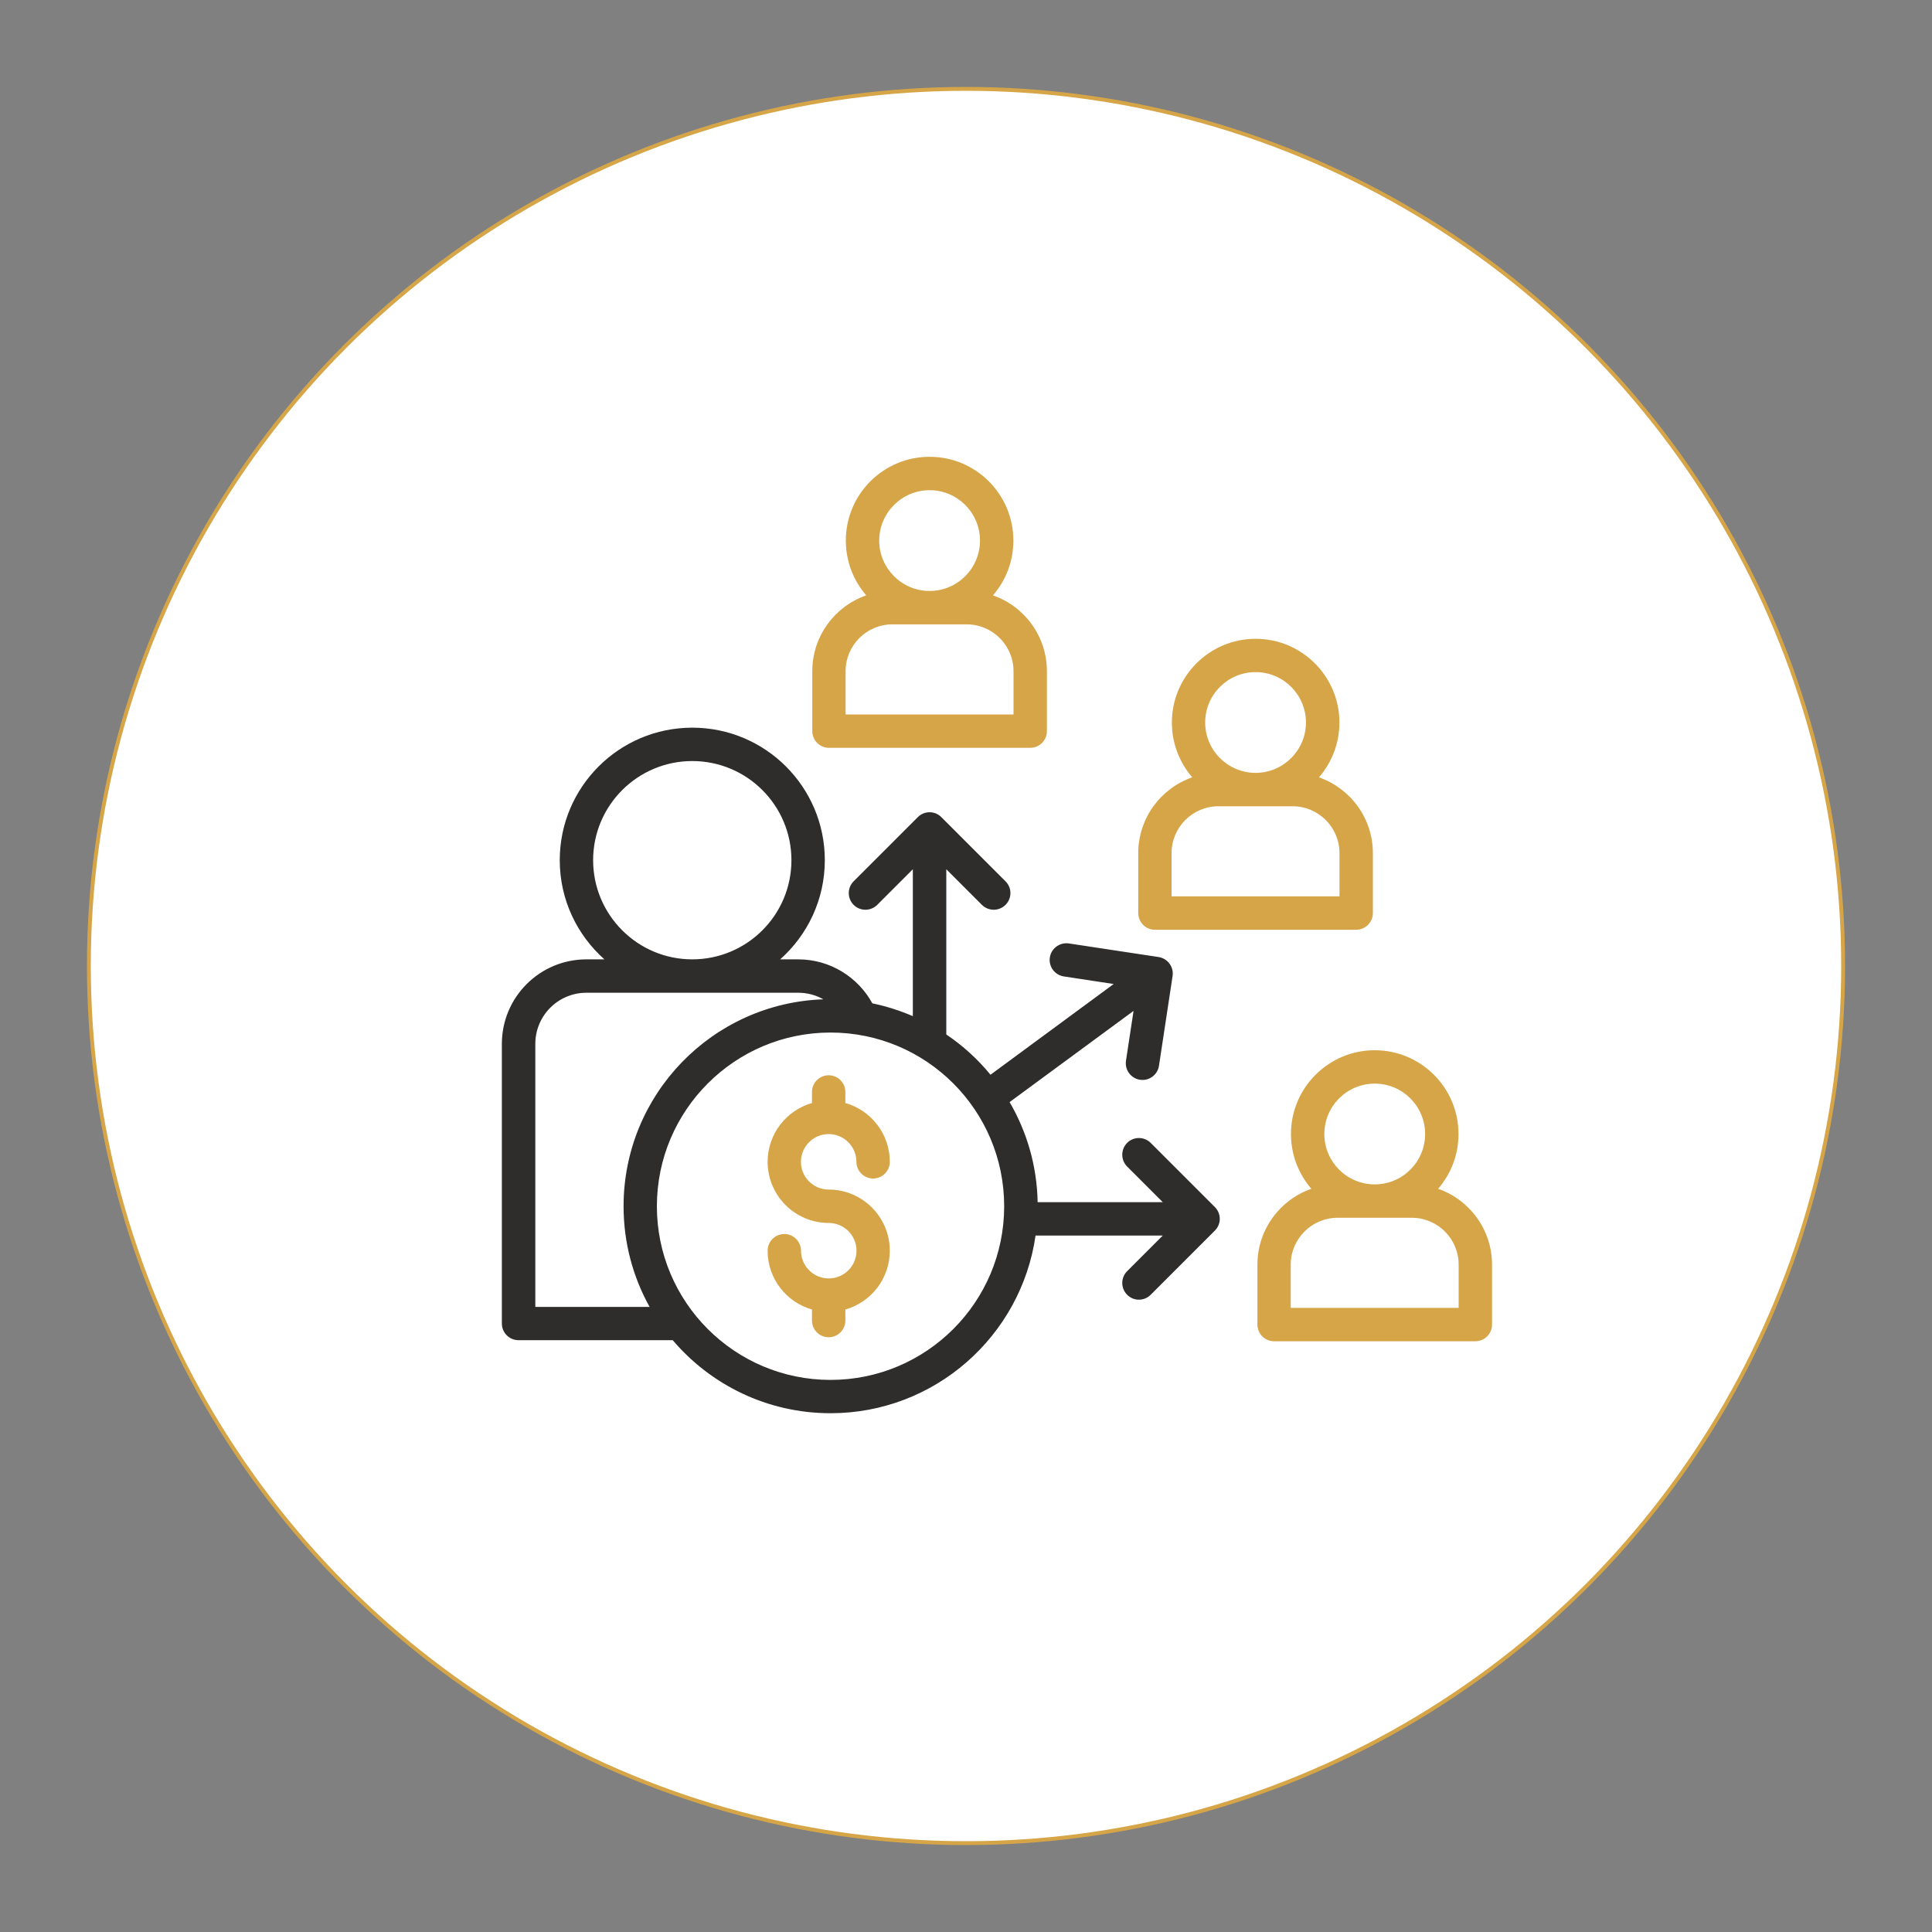
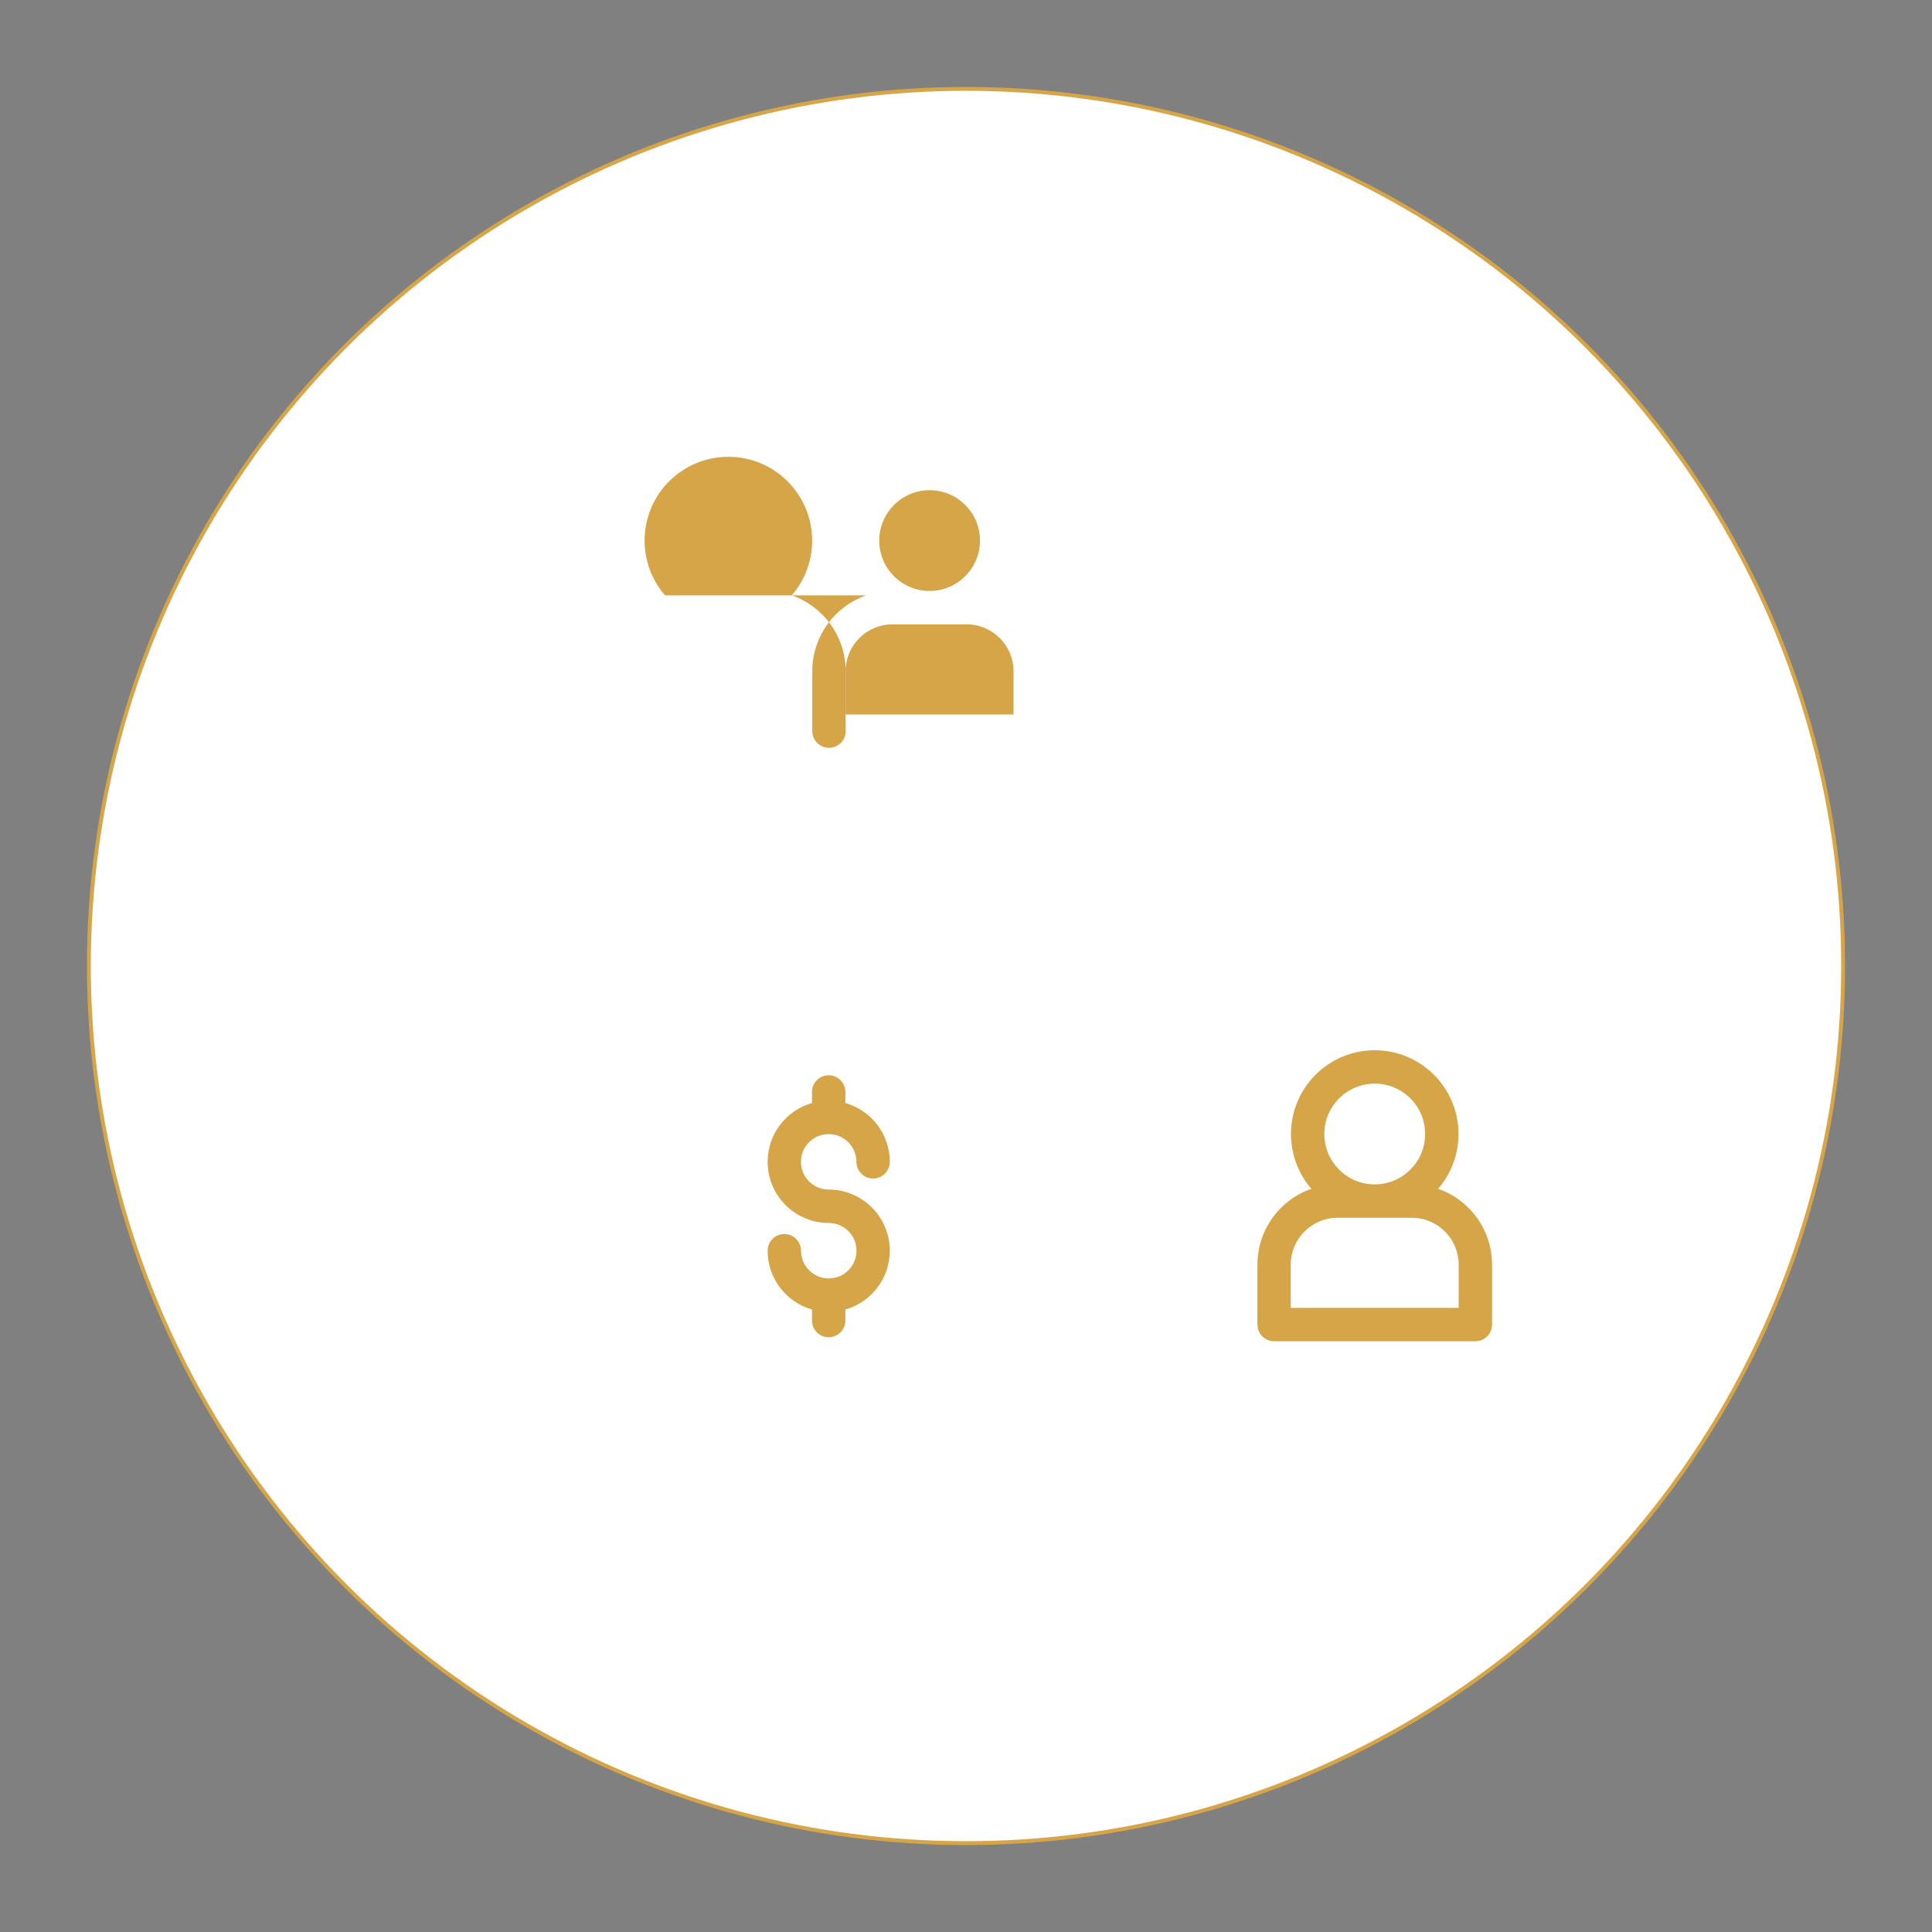
<svg xmlns="http://www.w3.org/2000/svg" id="Layer_1" viewBox="0 0 250 250">
  <rect x="0" y="0" width="250" height="250" fill="#808080" stroke="none" />
  <defs>
    <style>.cls-1{fill:#2e2d2c;}.cls-1,.cls-2{fill-rule:evenodd;}.cls-3{fill:#fff;stroke:#d6a547;stroke-miterlimit:10;stroke-width:.5px;}.cls-2{fill:#d6a547;}</style>
  </defs>
  <circle class="cls-3" cx="125" cy="125" r="113.5" />
  <path class="cls-2" d="M105.07,142.73c-3.31.94-5.74,4-5.74,7.61,0,4.36,3.54,7.91,7.91,7.91,1.98,0,3.59,1.61,3.59,3.59s-1.61,3.59-3.59,3.59-3.59-1.61-3.59-3.59c0-1.19-.97-2.16-2.16-2.16s-2.16.97-2.16,2.16c0,3.62,2.43,6.67,5.74,7.61v1.43c0,1.19.97,2.16,2.16,2.16s2.16-.97,2.16-2.16v-1.43c3.32-.94,5.75-3.99,5.75-7.61,0-4.36-3.54-7.91-7.91-7.91-1.98,0-3.59-1.61-3.59-3.59s1.61-3.59,3.59-3.59,3.59,1.61,3.59,3.59c0,1.19.97,2.16,2.16,2.16s2.16-.97,2.16-2.16c0-3.61-2.43-6.67-5.75-7.61v-1.43c0-1.19-.97-2.16-2.16-2.16s-2.16.97-2.16,2.16v1.43Z" />
-   <path class="cls-1" d="M78.21,124.14h-2.33c-6.04,0-10.94,4.9-10.94,10.94v36.18c0,1.2.97,2.16,2.16,2.16h19.95c4.92,5.78,12.24,9.45,20.42,9.45,13.5,0,24.67-10,26.53-22.99h16.46l-4.61,4.61c-.84.84-.84,2.21,0,3.05.84.85,2.21.85,3.05,0l8.3-8.3c.85-.84.85-2.21,0-3.05l-8.3-8.3c-.84-.84-2.21-.84-3.05,0-.84.85-.84,2.21,0,3.06l4.61,4.61h-16.19c-.09-4.71-1.4-9.13-3.63-12.95l16.04-11.8-.98,6.45c-.17,1.18.63,2.28,1.81,2.46,1.18.18,2.28-.63,2.46-1.81l1.76-11.61c.18-1.17-.63-2.28-1.81-2.46l-11.61-1.76c-1.17-.17-2.28.63-2.46,1.81-.18,1.18.63,2.28,1.81,2.46l6.45.98-15.94,11.74c-1.64-2-3.57-3.76-5.72-5.21v-21.38l4.61,4.61c.84.84,2.21.84,3.05,0,.85-.84.85-2.21,0-3.05l-8.3-8.3c-.84-.85-2.21-.85-3.05,0l-8.3,8.3c-.84.84-.84,2.21,0,3.05.84.84,2.21.84,3.05,0l4.61-4.61v19.01c-1.67-.72-3.42-1.28-5.24-1.66-1.86-3.39-5.46-5.69-9.6-5.69h-2.33c3.54-3.14,5.78-7.73,5.78-12.83,0-9.47-7.68-17.15-17.15-17.15s-17.15,7.68-17.15,17.15c0,5.1,2.24,9.69,5.78,12.83h0ZM107.47,133.61c12.41,0,22.47,10.07,22.47,22.48s-10.07,22.47-22.47,22.47-22.47-10.07-22.47-22.47,10.07-22.48,22.47-22.48ZM103.29,128.46h-27.4c-3.66,0-6.62,2.96-6.62,6.62v34.03h14.79c-2.15-3.85-3.37-8.3-3.37-13.02,0-14.47,11.49-26.28,25.85-26.78-.96-.54-2.06-.85-3.24-.85h0ZM89.58,124.14c-7.08,0-12.83-5.75-12.83-12.83s5.75-12.83,12.83-12.83,12.83,5.74,12.83,12.83-5.75,12.83-12.83,12.83Z" />
-   <path class="cls-2" d="M154.27,100.59c-4.06,1.41-6.98,5.27-6.98,9.81v7.75c0,1.19.97,2.16,2.16,2.16h26.04c1.19,0,2.16-.97,2.16-2.16v-7.75c0-4.54-2.92-8.4-6.98-9.81,1.65-1.91,2.65-4.38,2.65-7.09,0-5.98-4.86-10.84-10.84-10.84s-10.84,4.86-10.84,10.84c0,2.71,1,5.19,2.64,7.09h0ZM173.33,110.4v5.59h-21.73v-5.59c0-3.35,2.72-6.07,6.07-6.07h9.59c3.35,0,6.07,2.72,6.07,6.07h0ZM162.47,86.97c3.6,0,6.52,2.93,6.52,6.52s-2.93,6.52-6.52,6.52-6.52-2.92-6.52-6.52,2.93-6.52,6.52-6.52Z" />
-   <path class="cls-2" d="M112.09,77.04c-4.06,1.41-6.98,5.27-6.98,9.82v7.75c0,1.19.97,2.16,2.16,2.16h26.04c1.19,0,2.16-.97,2.16-2.16v-7.75c0-4.54-2.92-8.41-6.98-9.82,1.65-1.9,2.64-4.38,2.64-7.09,0-5.98-4.85-10.84-10.84-10.84s-10.84,4.85-10.84,10.84c0,2.71,1,5.19,2.64,7.09h0ZM131.15,86.86v5.59h-21.73v-5.59c0-3.35,2.71-6.07,6.07-6.07h9.59c3.35,0,6.07,2.72,6.07,6.07h0ZM120.29,63.43c3.6,0,6.52,2.92,6.52,6.52s-2.92,6.52-6.52,6.52-6.52-2.93-6.52-6.52,2.93-6.52,6.52-6.52Z" />
+   <path class="cls-2" d="M112.09,77.04c-4.06,1.41-6.98,5.27-6.98,9.82v7.75c0,1.19.97,2.16,2.16,2.16c1.19,0,2.16-.97,2.16-2.16v-7.75c0-4.54-2.92-8.41-6.98-9.82,1.65-1.9,2.64-4.38,2.64-7.09,0-5.98-4.85-10.84-10.84-10.84s-10.84,4.85-10.84,10.84c0,2.71,1,5.19,2.64,7.09h0ZM131.15,86.86v5.59h-21.73v-5.59c0-3.35,2.71-6.07,6.07-6.07h9.59c3.35,0,6.07,2.72,6.07,6.07h0ZM120.29,63.43c3.6,0,6.52,2.92,6.52,6.52s-2.92,6.52-6.52,6.52-6.52-2.93-6.52-6.52,2.93-6.52,6.52-6.52Z" />
  <path class="cls-2" d="M169.69,153.83c-4.06,1.41-6.98,5.27-6.98,9.82v7.75c0,1.19.97,2.16,2.16,2.16h26.04c1.19,0,2.16-.97,2.16-2.16v-7.75c0-4.54-2.92-8.41-6.98-9.82,1.65-1.9,2.64-4.38,2.64-7.09,0-5.98-4.86-10.84-10.84-10.84s-10.84,4.86-10.84,10.84c0,2.71,1,5.19,2.64,7.09h0ZM188.75,163.65v5.59h-21.73v-5.59c0-3.35,2.72-6.07,6.07-6.07h9.59c3.35,0,6.07,2.71,6.07,6.07h0ZM177.89,140.22c3.6,0,6.52,2.92,6.52,6.52s-2.92,6.52-6.52,6.52-6.52-2.92-6.52-6.52,2.92-6.52,6.52-6.52Z" />
</svg>